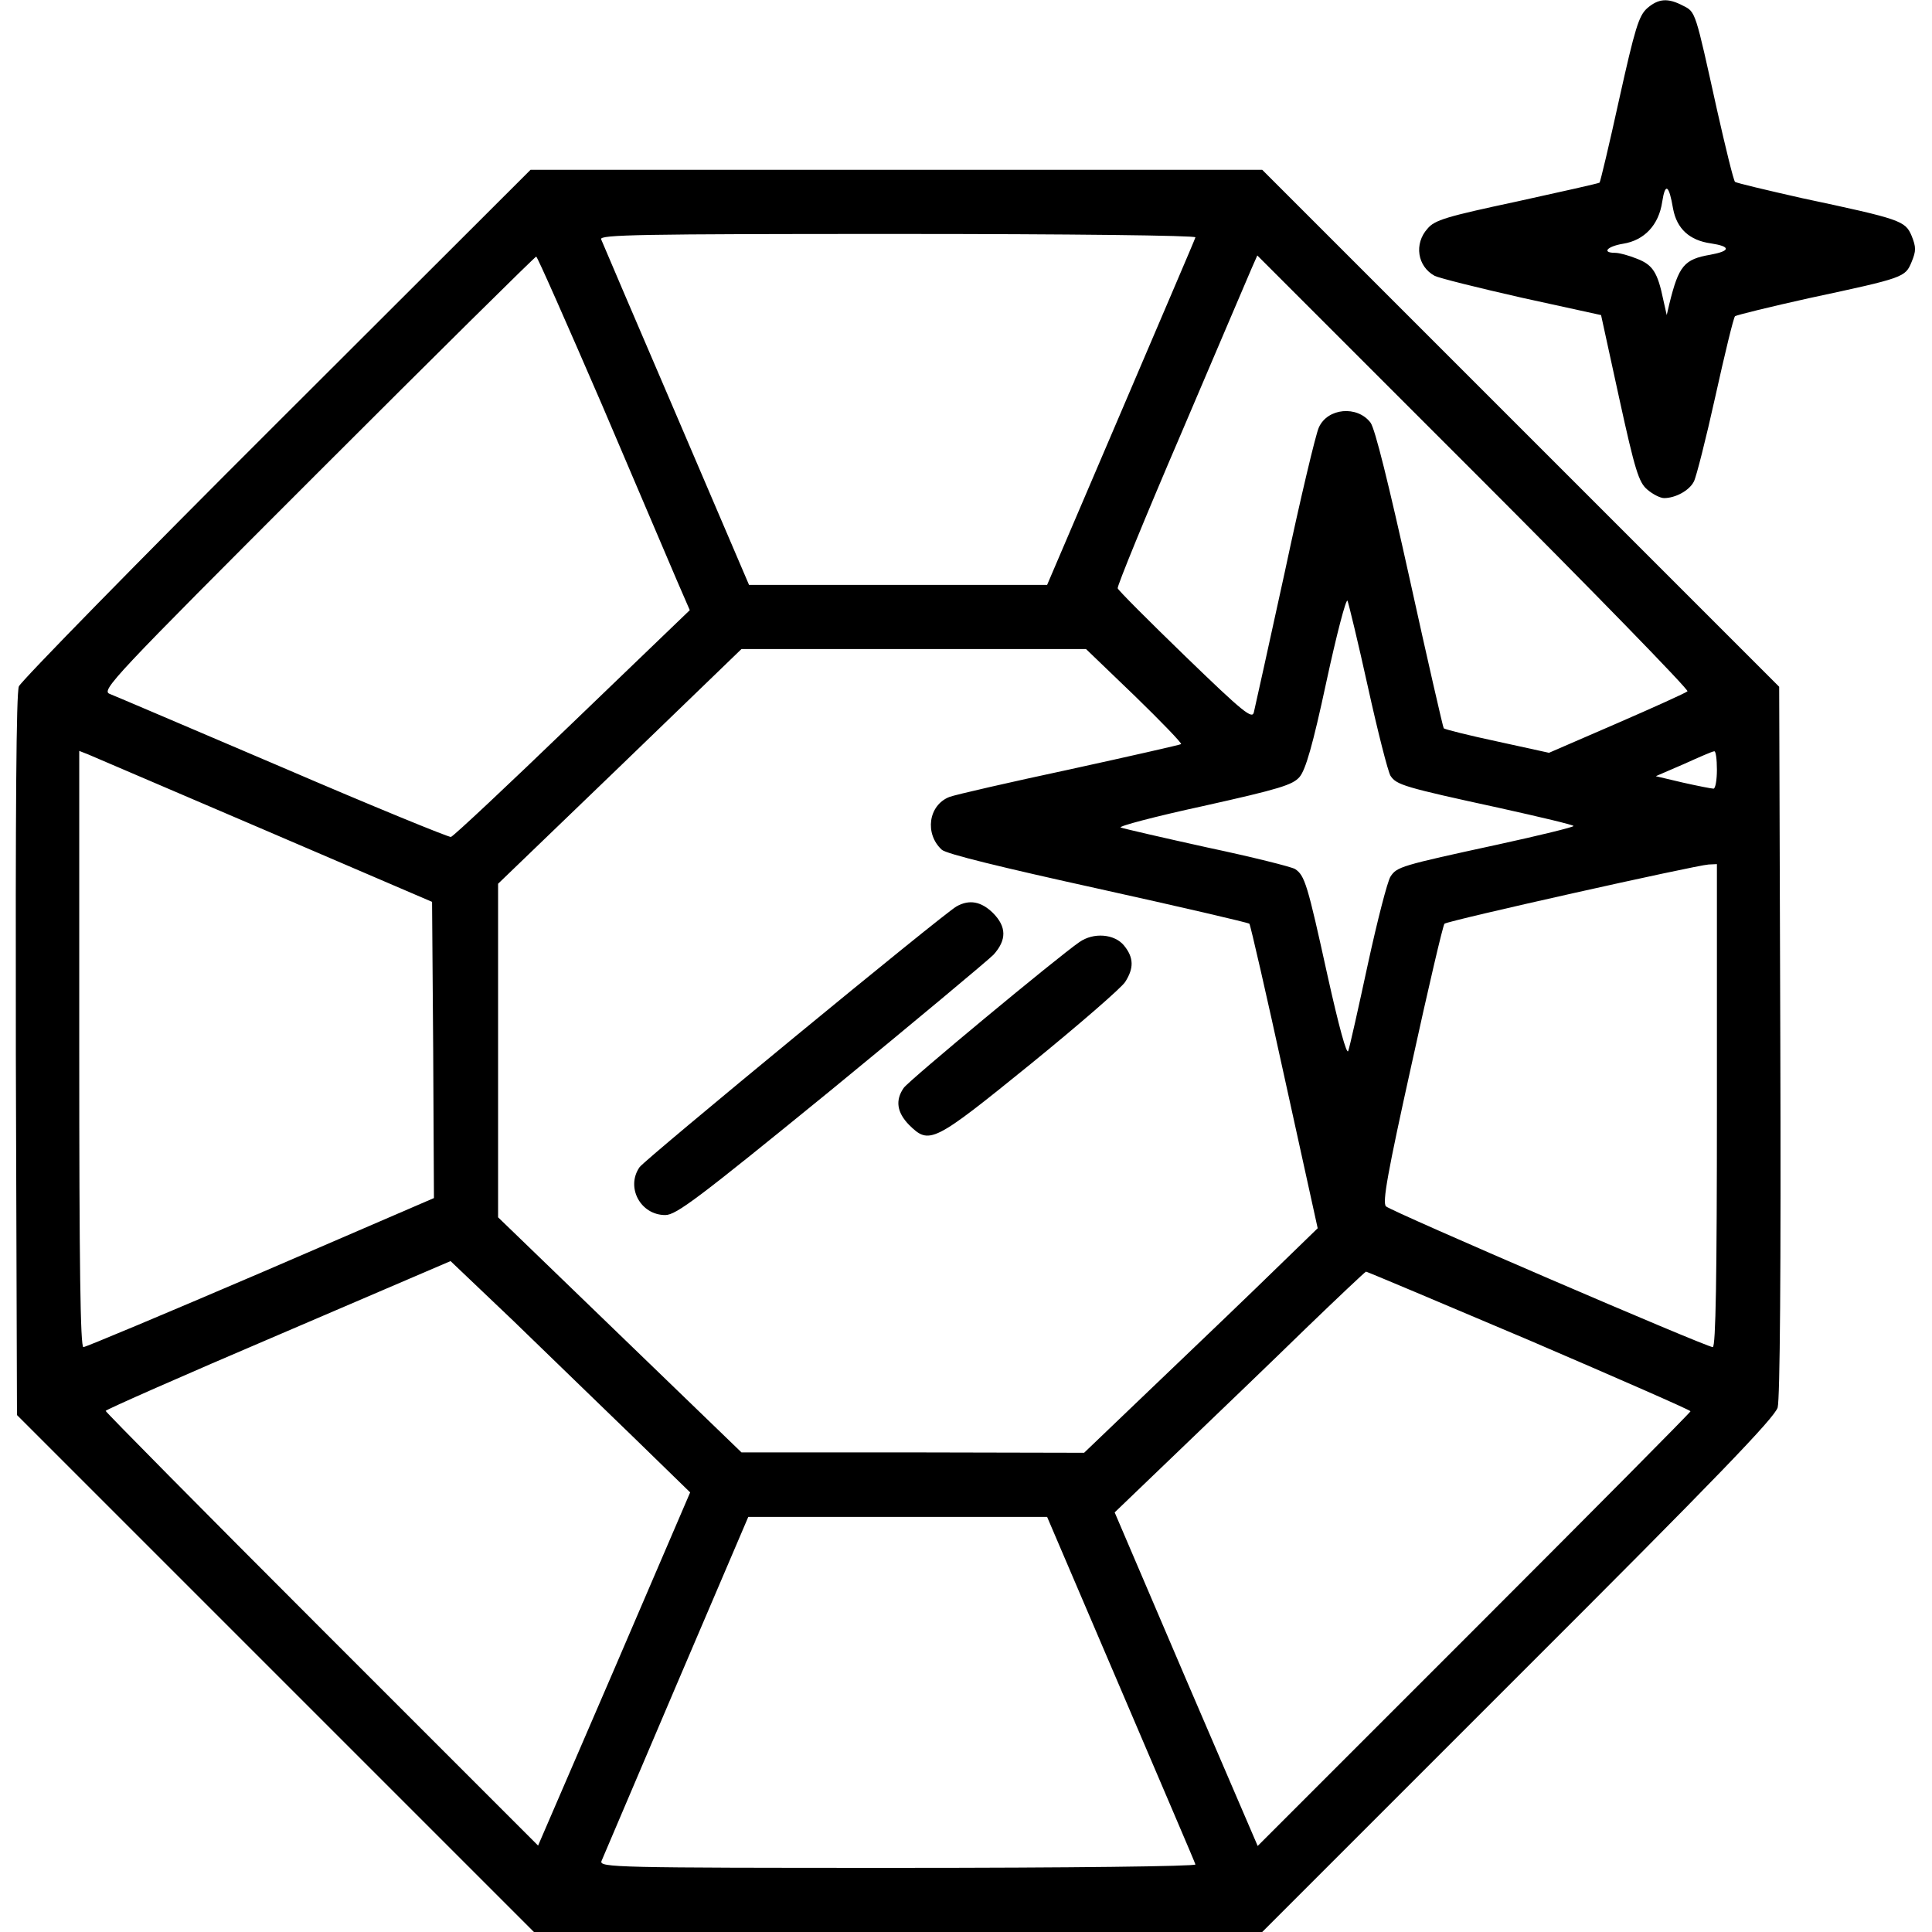
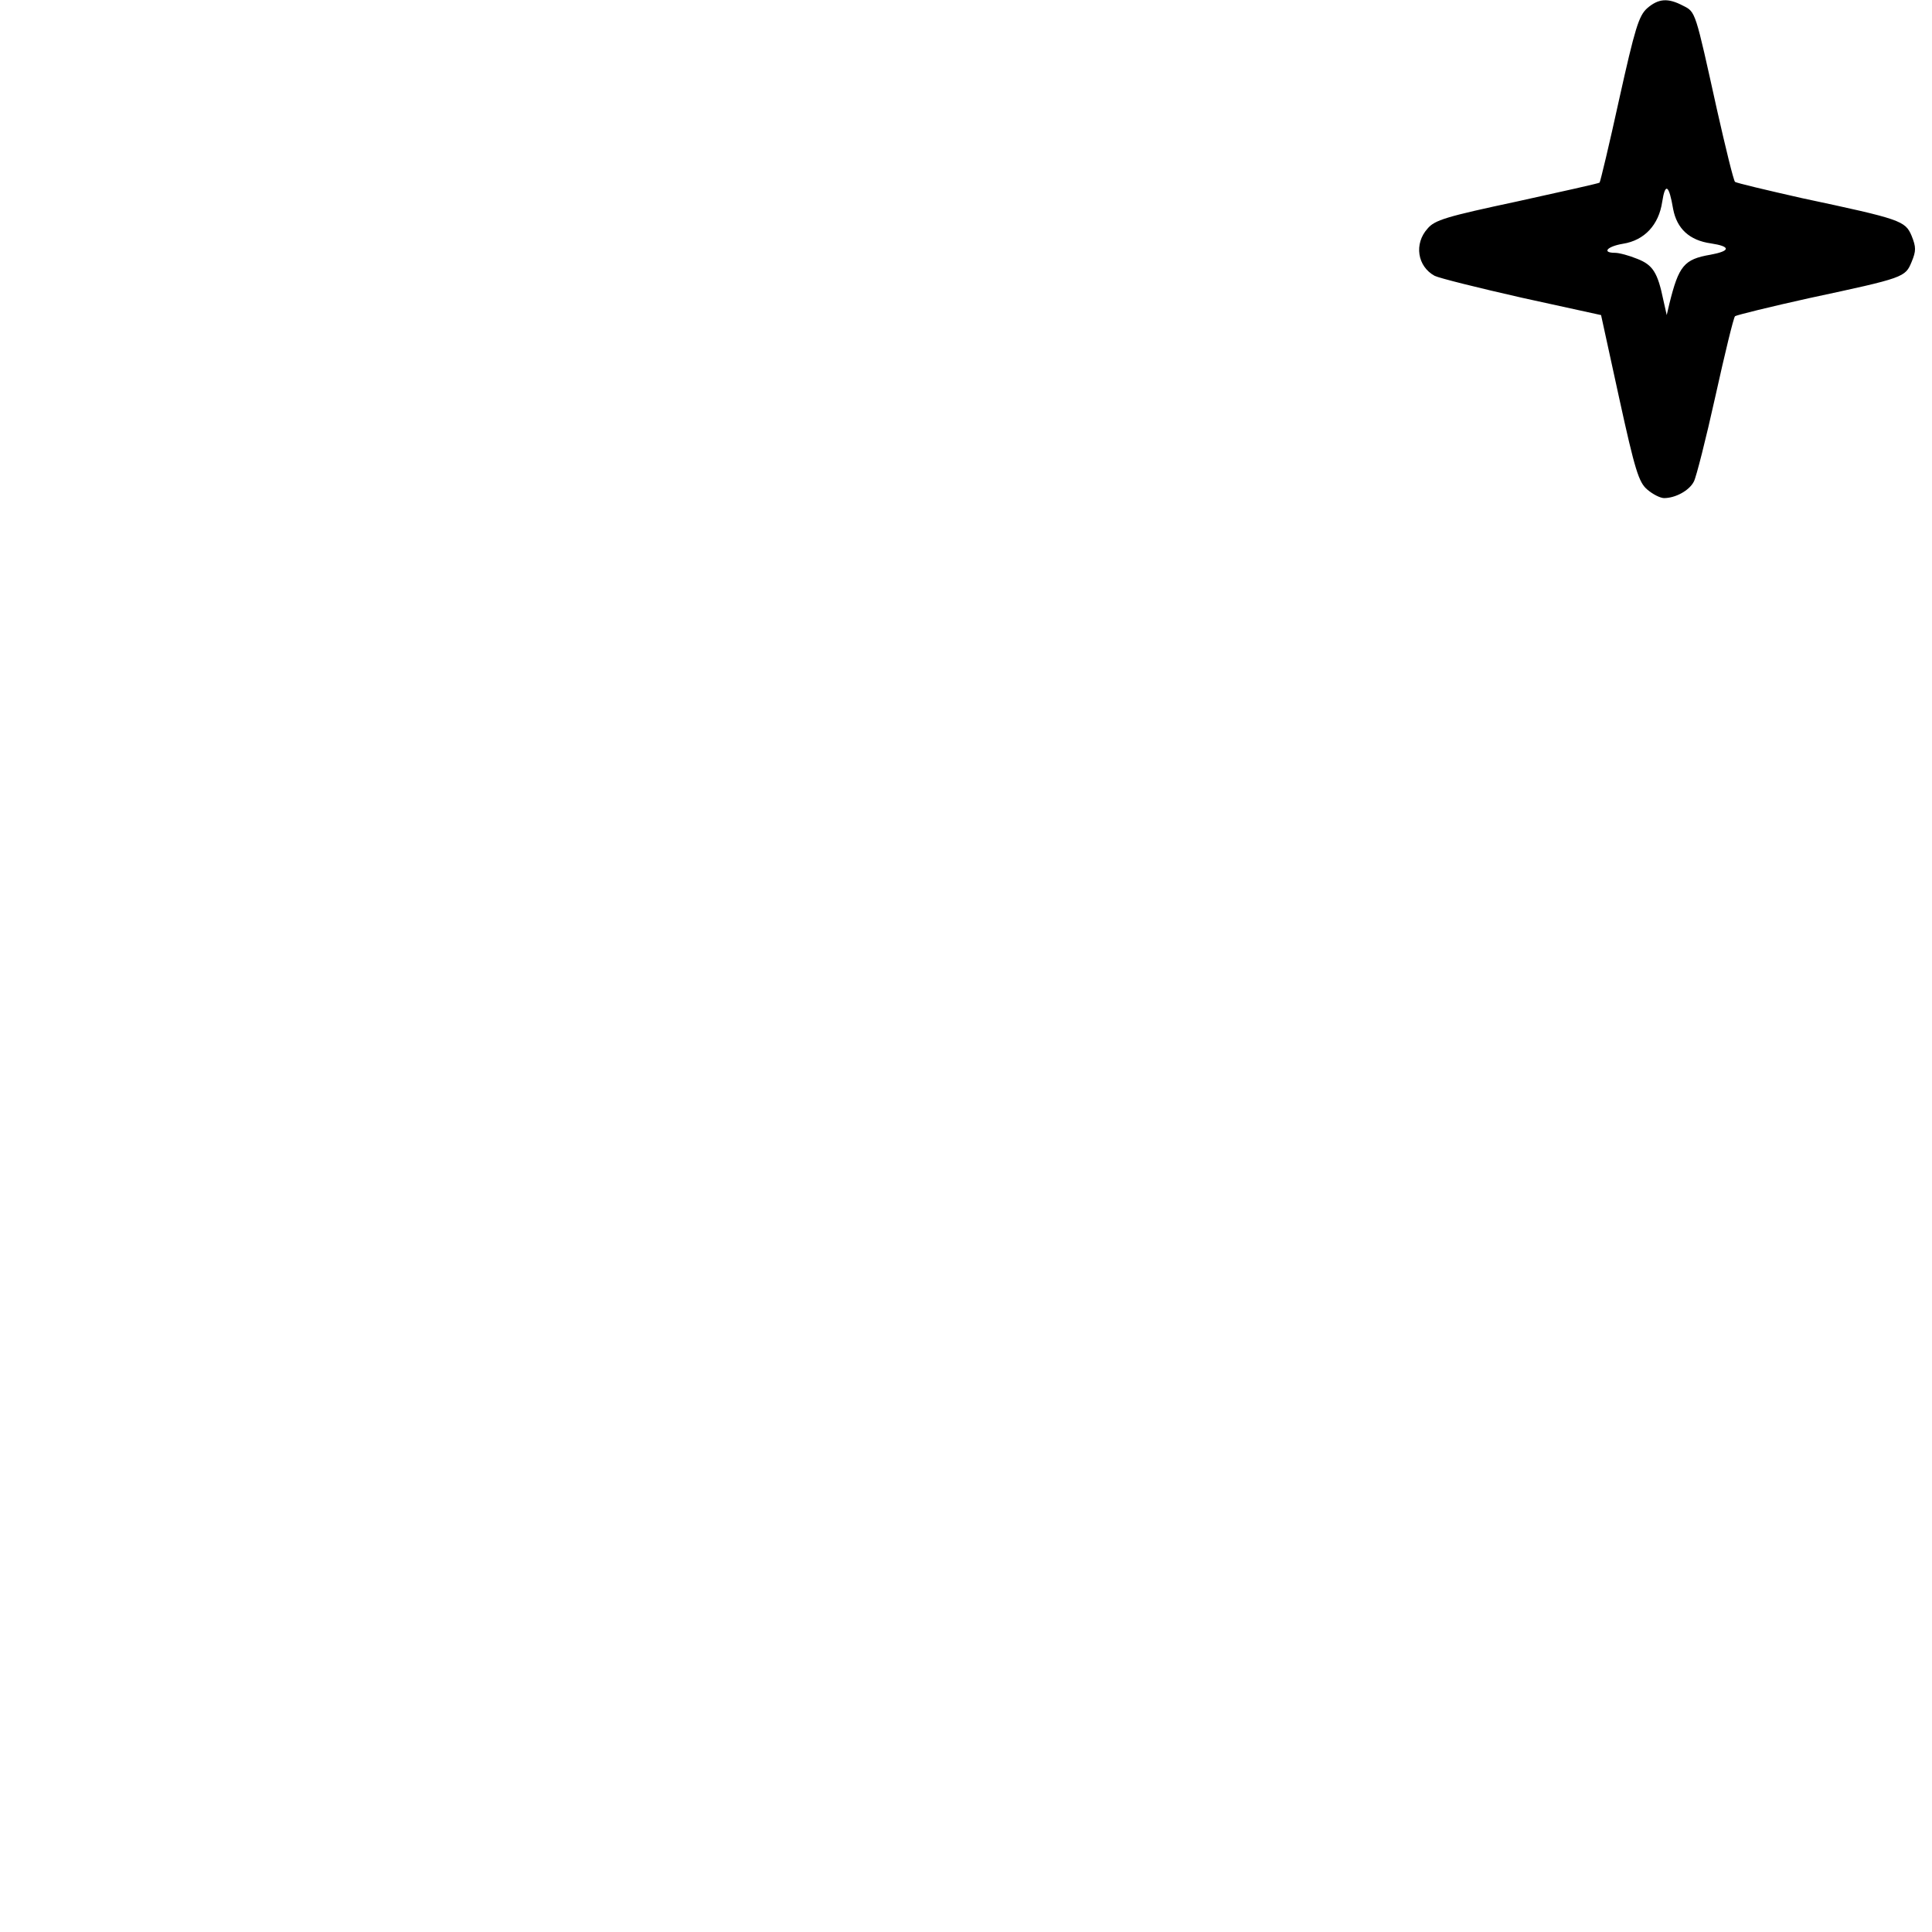
<svg xmlns="http://www.w3.org/2000/svg" version="1.0" width="512pt" height="512pt" viewBox="0 0 512 512" preserveAspectRatio="xMidYMid meet">
  <g transform="translate(0,512) scale(0.1,-0.1)" fill="#000000" stroke="none">
    <path d="M4365 5098 c-22 -20 -32 -52 -74 -241 -26 -119 -50 -219 -52 -221 -2 -2 -101 -24 -219 -50 -187 -40 -218 -49 -237 -72 -36 -40 -27 -100 19 -125 12 -6 116 -32 231 -58 l210 -46 48 -220 c42 -192 52 -223 74 -242 15 -13 35 -23 45 -23 30 0 67 20 79 44 6 11 32 113 57 226 25 113 48 208 52 212 4 3 93 25 197 48 252 54 254 55 271 96 12 29 12 39 0 69 -17 40 -28 44 -291 100 -93 21 -173 40 -177 43 -4 4 -25 90 -48 192 -58 262 -56 258 -90 275 -40 21 -65 19 -95 -7z m69 -532 c10 -52 43 -83 100 -91 53 -8 53 -20 -1 -30 -70 -12 -84 -29 -109 -130 l-7 -30 -9 40 c-15 73 -28 93 -69 109 -22 9 -48 16 -59 16 -36 0 -21 17 21 24 57 9 95 50 104 111 8 52 18 46 29 -19z" />
-     <path d="M733 3998 c-370 -369 -677 -683 -683 -697 -7 -18 -9 -325 -8 -979 l3 -952 685 -685 685 -685 965 0 965 0 678 678 c527 526 680 685 688 712 6 23 9 355 7 972 l-3 938 -685 685 -685 685 -970 0 -969 0 -673 -672z m2435 493 c-1 -5 -91 -214 -198 -465 l-195 -456 -395 0 -395 0 -193 451 c-106 247 -196 457 -199 465 -4 12 99 14 787 14 455 0 790 -4 788 -9z m-1573 -443 c92 -216 182 -427 200 -469 l33 -76 -311 -299 c-170 -164 -315 -300 -322 -302 -6 -1 -207 81 -446 184 -239 102 -445 190 -458 195 -24 9 6 41 550 585 315 315 577 574 580 574 3 0 81 -177 174 -392z m2877 -760 c-4 -4 -88 -42 -187 -85 l-180 -78 -137 30 c-75 16 -139 32 -142 35 -2 3 -43 181 -90 395 -56 253 -92 399 -104 415 -35 46 -114 39 -137 -13 -8 -17 -49 -189 -90 -382 -42 -192 -79 -360 -82 -372 -4 -20 -26 -3 -182 148 -97 94 -178 175 -179 180 -2 5 74 191 169 412 94 221 178 417 186 436 l15 34 574 -574 c315 -315 570 -577 566 -581z m-847 12 c26 -118 53 -224 60 -236 16 -24 35 -30 288 -85 108 -24 197 -45 197 -48 0 -3 -90 -25 -200 -49 -258 -56 -268 -59 -285 -85 -8 -12 -35 -117 -60 -232 -25 -116 -48 -219 -52 -230 -4 -12 -25 65 -55 200 -53 241 -60 265 -86 282 -10 6 -114 32 -232 57 -118 26 -222 50 -230 53 -8 3 90 29 219 57 202 45 237 56 255 77 16 19 35 84 71 252 27 125 52 221 56 215 3 -7 28 -110 54 -228z m-618 -24 c70 -68 126 -126 123 -128 -3 -2 -135 -32 -295 -67 -159 -34 -303 -67 -319 -73 -56 -22 -66 -98 -20 -140 12 -11 160 -47 414 -103 217 -48 398 -90 401 -93 3 -4 45 -187 93 -407 l88 -400 -168 -163 c-93 -90 -233 -223 -310 -297 l-141 -135 -454 1 -454 0 -322 311 -323 312 0 442 0 442 323 311 322 311 457 0 456 0 129 -124z m-2307 -355 l445 -191 3 -393 2 -392 -459 -198 c-252 -108 -464 -197 -470 -197 -8 0 -11 214 -11 790 l0 790 23 -9 c12 -5 222 -95 467 -200z m3850 159 c0 -27 -4 -50 -9 -50 -5 0 -41 7 -81 16 l-72 17 74 32 c40 18 76 34 81 34 4 1 7 -21 7 -49z m0 -890 c0 -451 -3 -640 -11 -640 -17 0 -853 360 -866 373 -10 10 4 88 68 377 44 201 83 368 87 372 8 8 666 155 700 157 l22 1 0 -640z m-2873 -877 l152 -148 -201 -468 -202 -468 -573 573 c-315 315 -573 576 -573 579 0 3 206 94 457 201 l457 196 166 -158 c91 -88 233 -226 317 -307z m2376 255 c235 -101 427 -185 427 -188 0 -3 -258 -263 -573 -578 l-574 -574 -190 442 -189 442 175 168 c97 93 246 236 331 319 85 82 157 150 160 151 3 0 197 -82 433 -182z m-1083 -924 c107 -251 197 -460 198 -465 2 -5 -333 -9 -788 -9 -750 0 -792 1 -786 18 4 9 93 218 198 465 l191 447 396 0 396 0 195 -456z" />
-     <path d="M2535 2718 c-37 -21 -824 -669 -840 -691 -37 -53 2 -127 68 -127 29 0 86 43 438 330 222 182 416 344 432 360 35 39 35 74 -2 111 -31 30 -62 36 -96 17z" />
-     <path d="M2860 2623 c-58 -40 -451 -366 -465 -386 -23 -33 -18 -65 14 -98 54 -53 63 -49 322 161 129 105 242 203 251 218 23 36 23 64 -3 96 -25 31 -81 36 -119 9z" />
  </g>
</svg>